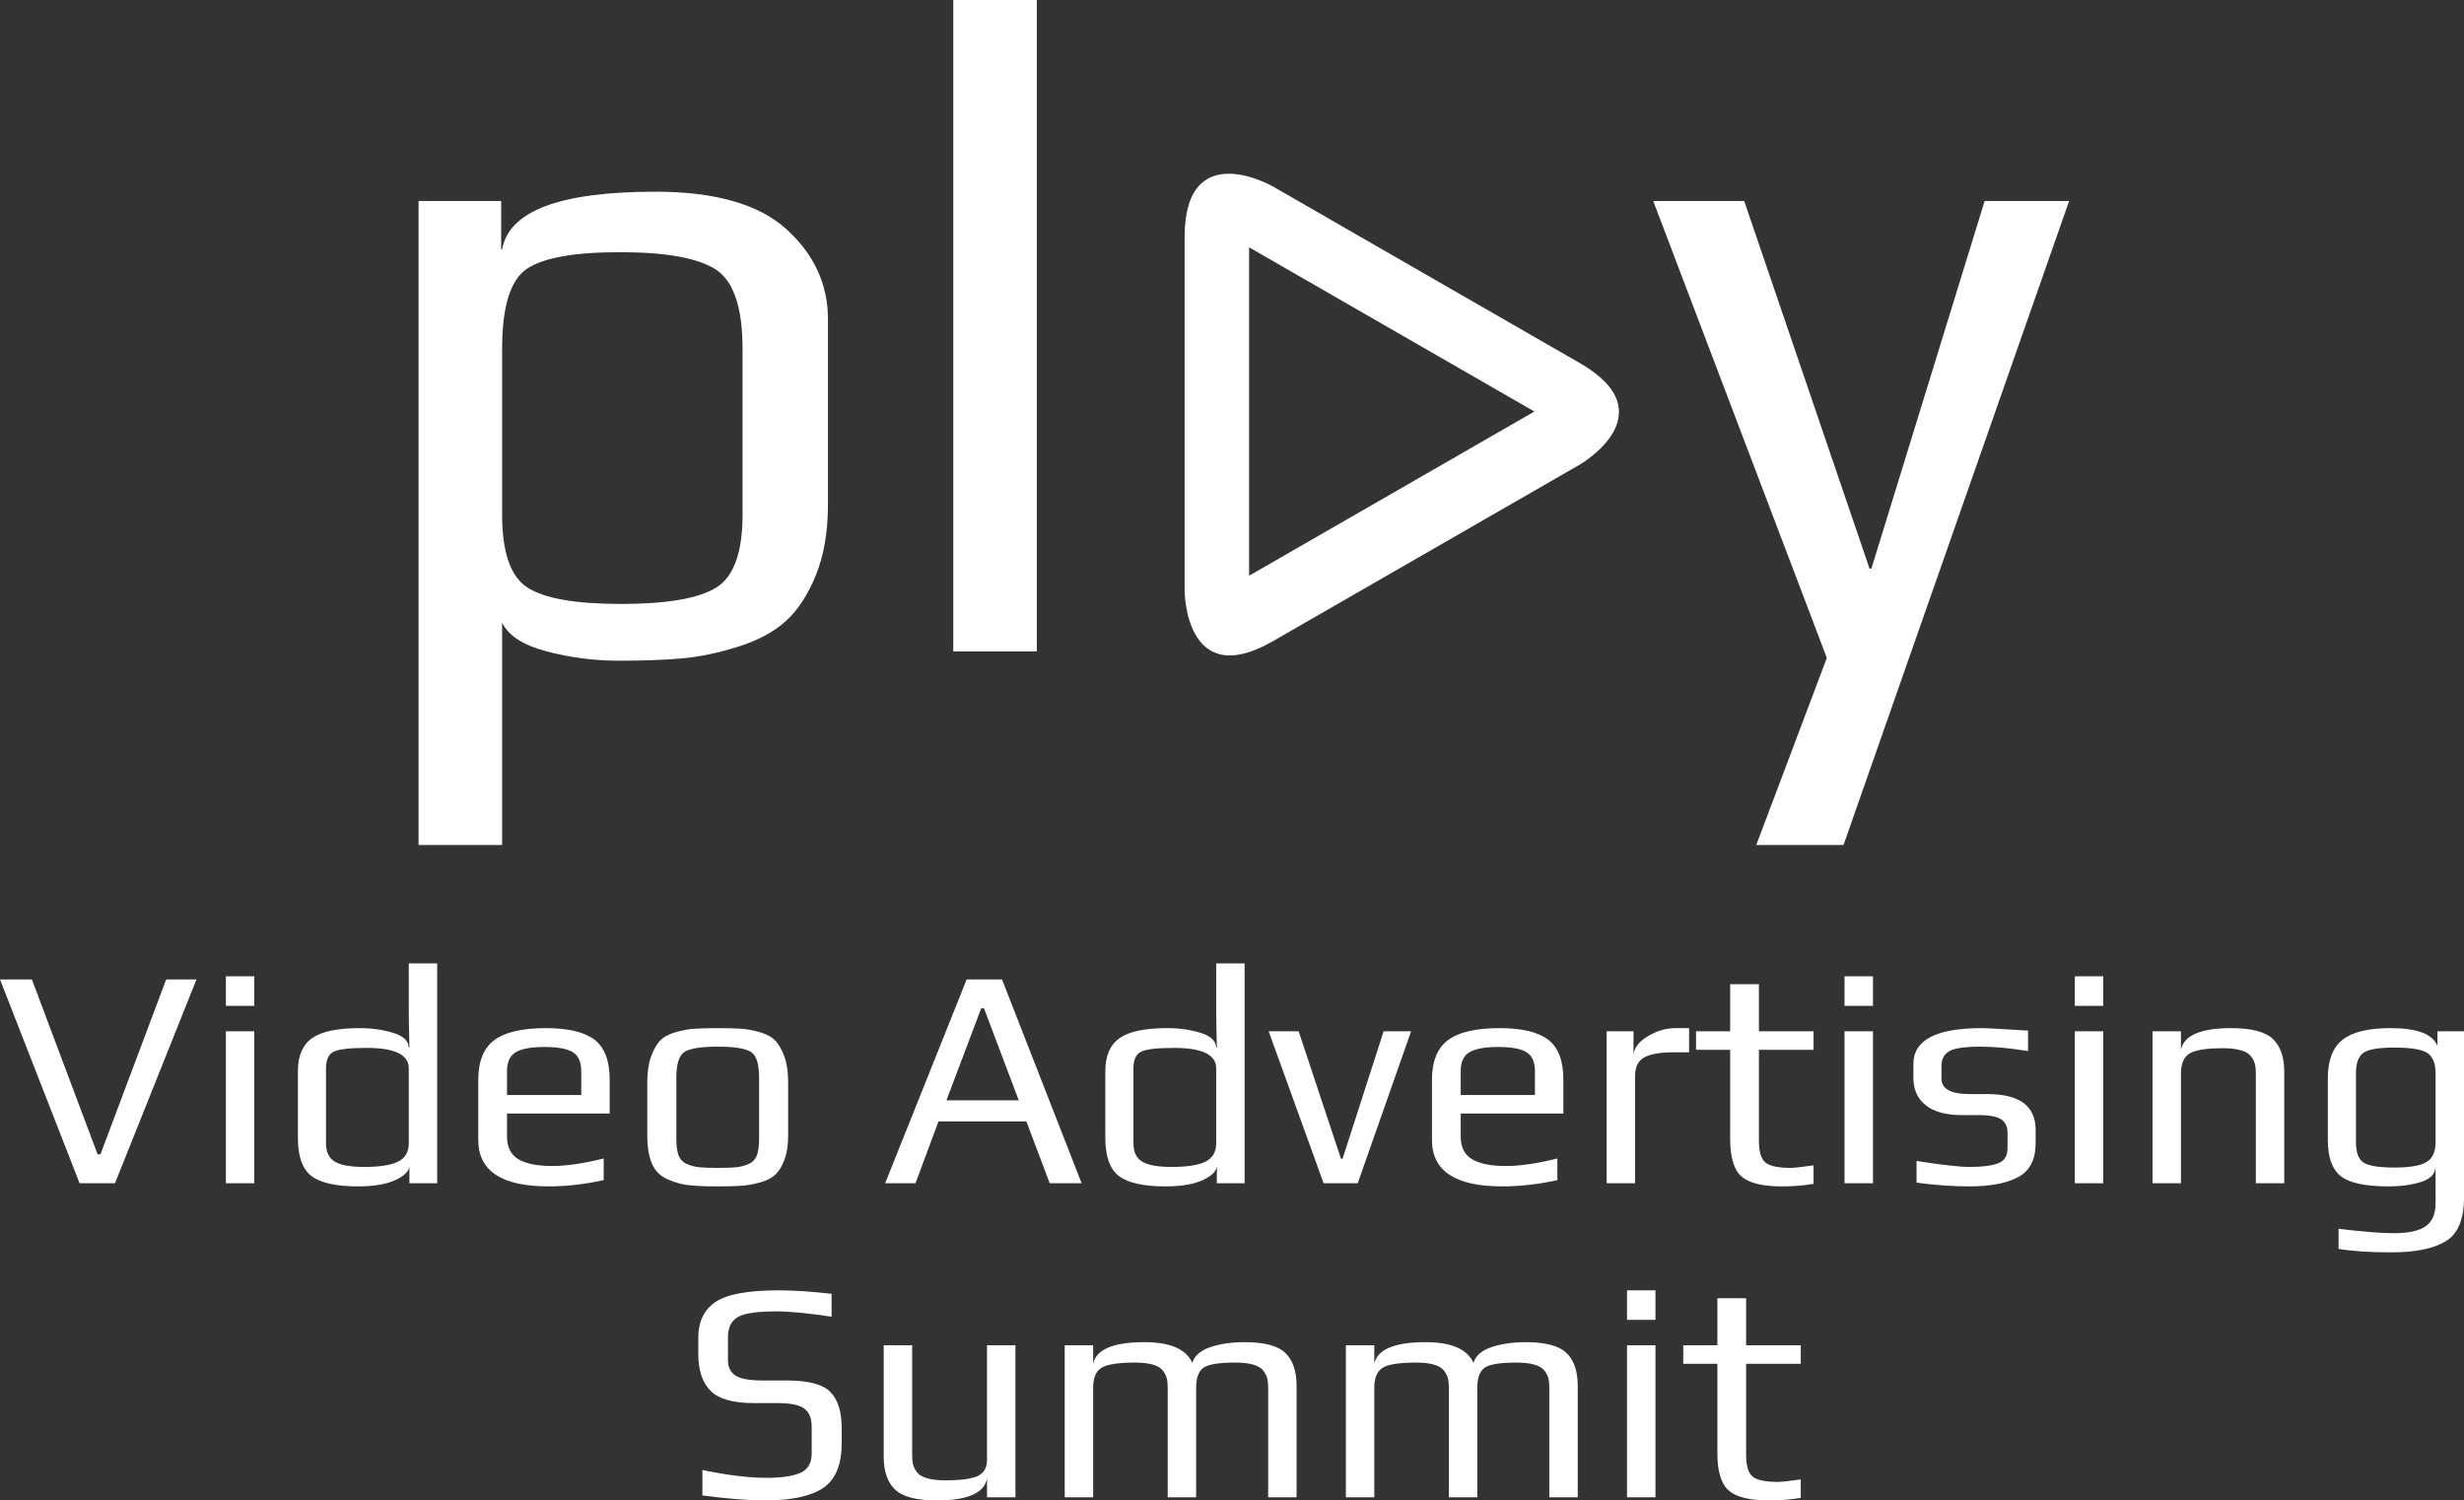
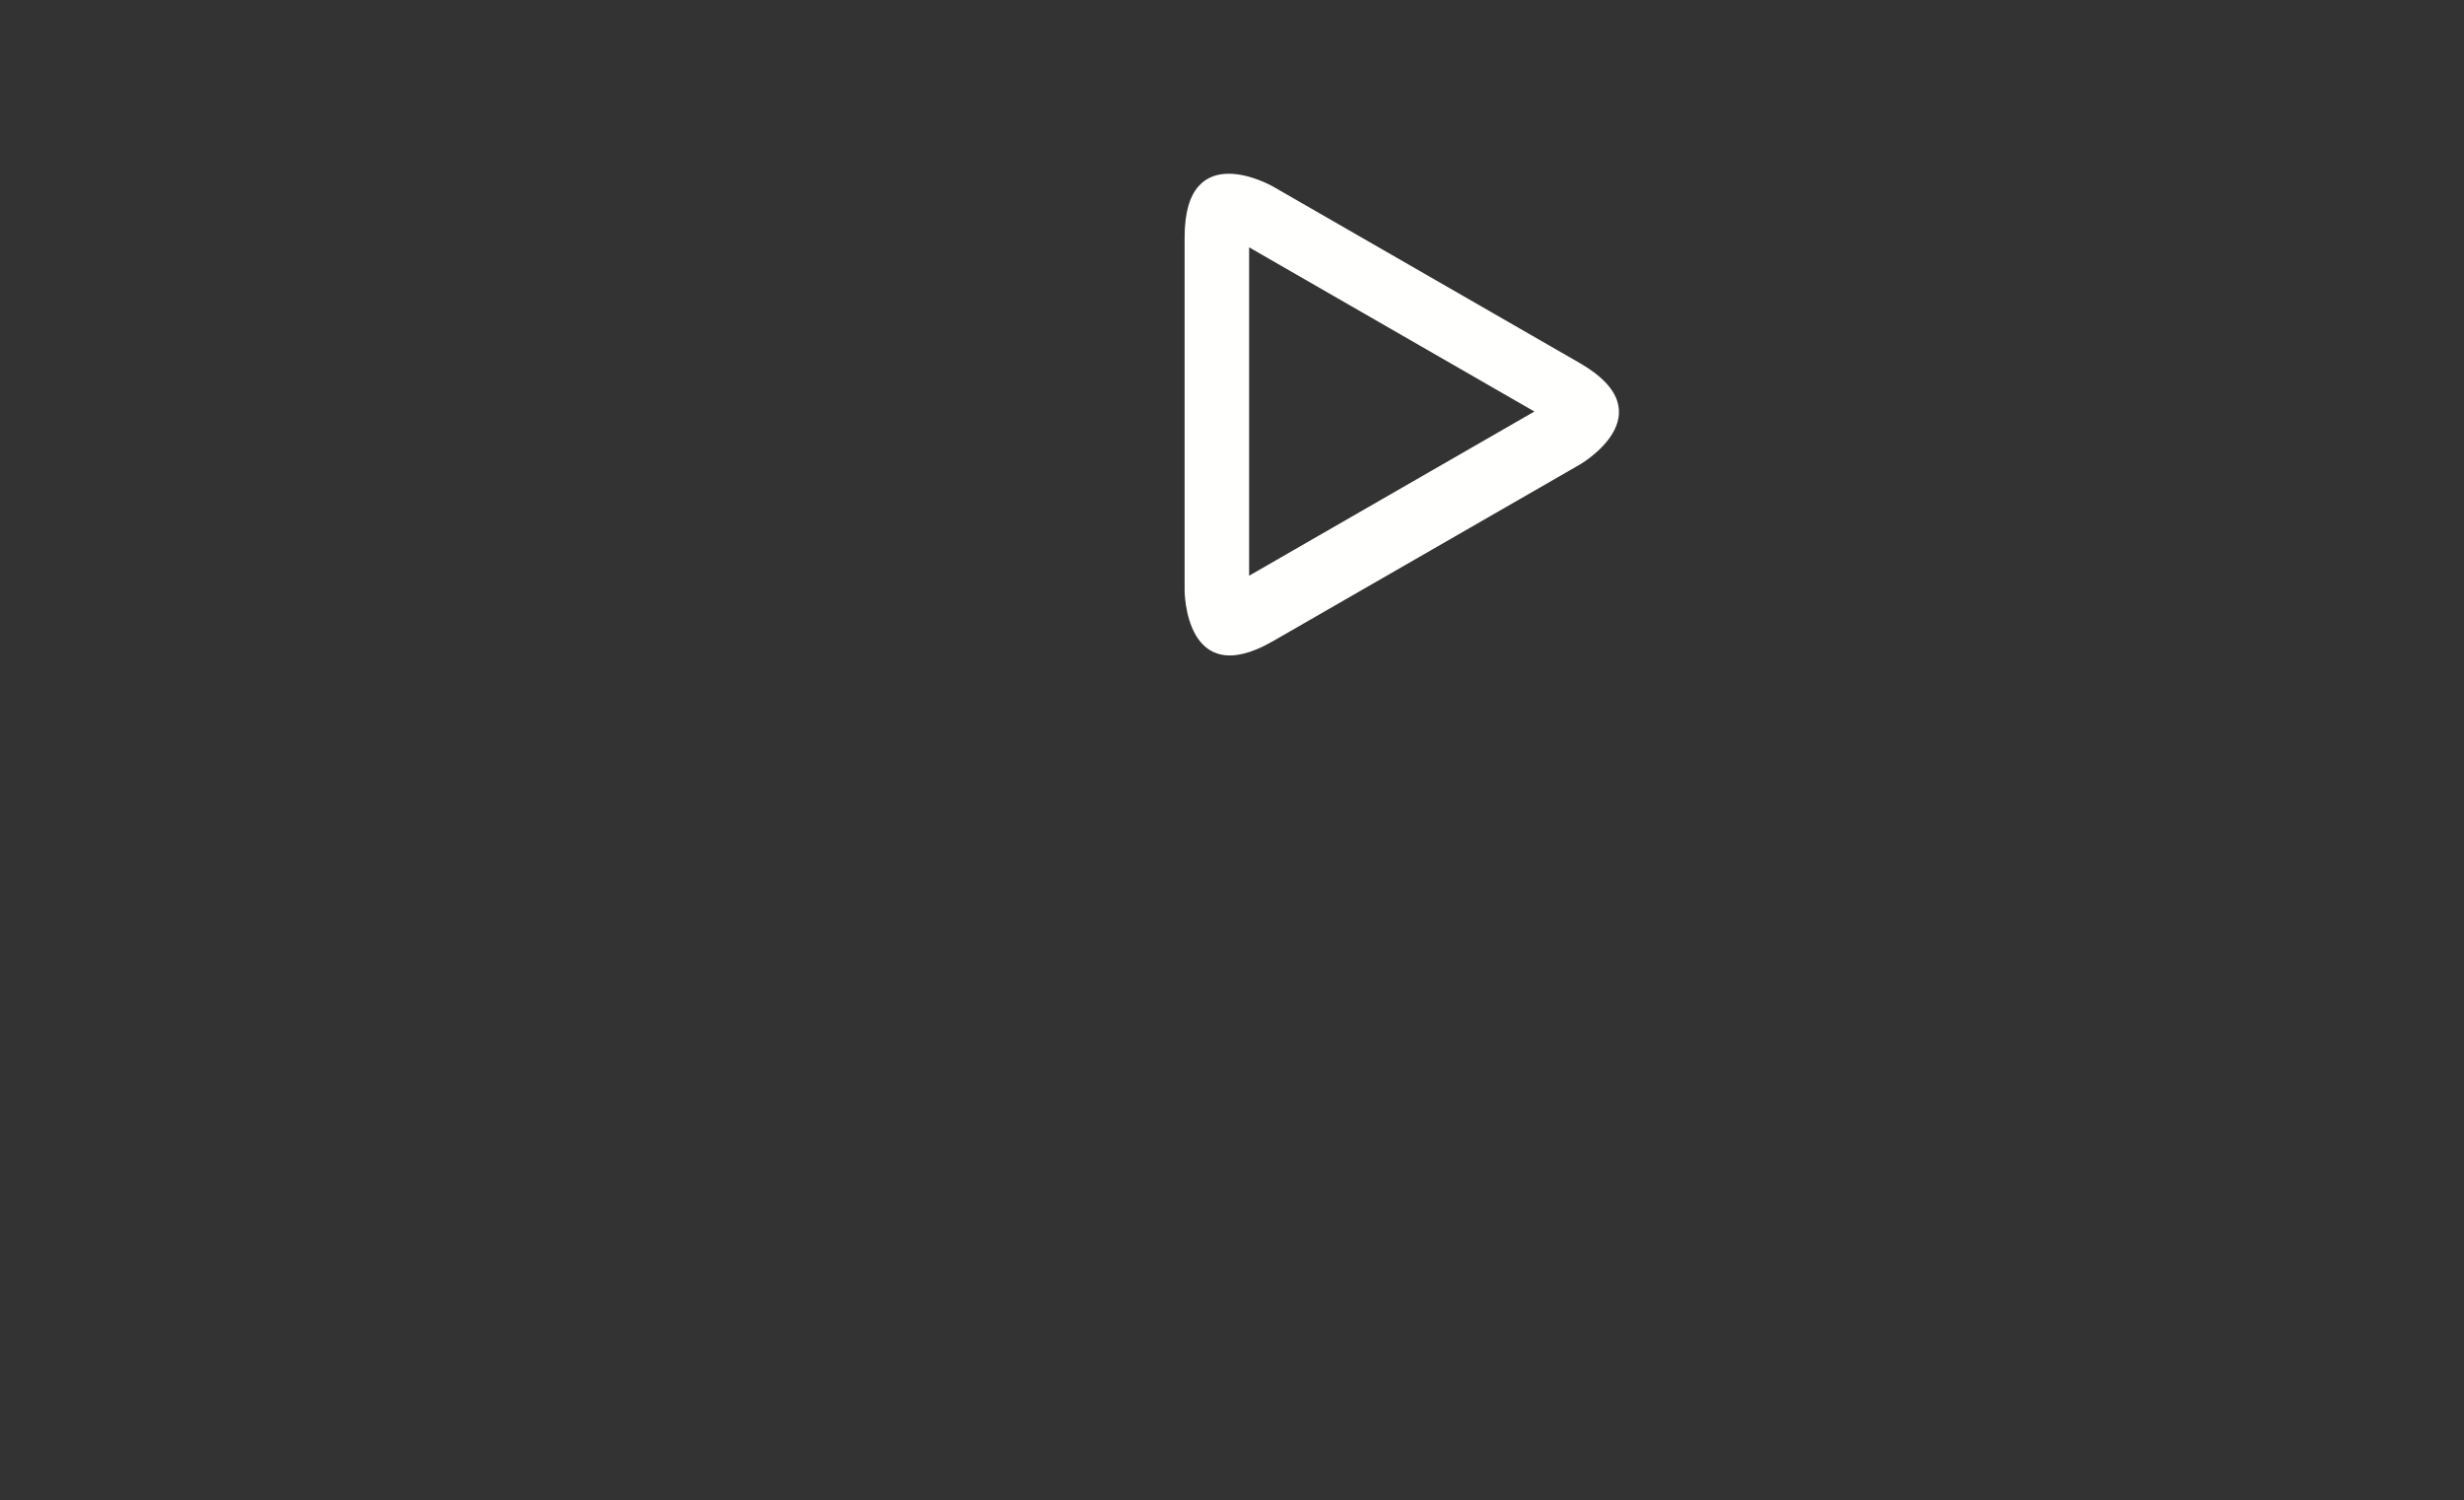
<svg xmlns="http://www.w3.org/2000/svg" width="312px" height="190px" viewBox="0 0 312 190" version="1.1">
  <rect x="0" y="0" width="312" height="190" fill="#333333" stroke="none" />
  <title>Group</title>
  <desc>Created with Sketch.</desc>
  <g id="Symbols" stroke="none" stroke-width="1" fill="none" fill-rule="evenodd">
    <g id="play_logo_neu" transform="translate(-8, -6)">
      <g id="Group" transform="translate(8, 6)">
-         <path d="M24.88,124.028 L14.56,149.836 L10.08,149.836 L0,124.028 L4.04,124.028 L12.36,146.178 L12.72,146.178 L21.04,124.028 L24.88,124.028 Z M32.2,127.368 L28.6,127.368 L28.6,123.63 L32.2,123.63 L32.2,127.368 Z M32.2,149.836 L28.6,149.836 L28.6,130.589 L32.2,130.589 L32.2,149.836 Z M55.36,149.836 L51.84,149.836 L51.84,147.57 C51.84,148.259 51.26,148.875 50.1,149.419 C48.94,149.962 47.36,150.234 45.36,150.234 C42.56,150.234 40.587,149.796 39.44,148.922 C38.293,148.047 37.72,146.443 37.72,144.11 L37.72,135.64 C37.72,133.704 38.32,132.313 39.52,131.464 C40.72,130.616 42.733,130.192 45.56,130.192 C47.08,130.192 48.487,130.391 49.78,130.788 C51.073,131.186 51.733,131.809 51.76,132.657 L51.84,132.657 C51.787,130.483 51.76,128.853 51.76,127.766 L51.76,122 L55.36,122 L55.36,149.836 Z M51.76,144.786 L51.76,135.282 C51.76,133.559 49.987,132.697 46.44,132.697 C44.307,132.697 42.913,132.856 42.26,133.174 C41.607,133.492 41.28,134.195 41.28,135.282 L41.28,144.786 C41.28,145.873 41.647,146.642 42.38,147.092 C43.113,147.543 44.36,147.768 46.12,147.768 C48.093,147.768 49.527,147.543 50.42,147.092 C51.313,146.642 51.76,145.873 51.76,144.786 Z M77.2,141.008 L64.2,141.008 L64.2,143.911 C64.2,145.263 64.68,146.224 65.64,146.794 C66.6,147.364 68.027,147.649 69.92,147.649 C71.76,147.649 73.933,147.331 76.44,146.695 L76.44,149.439 C74.04,149.969 71.707,150.234 69.44,150.234 C63.52,150.234 60.56,148.272 60.56,144.349 L60.56,136.753 C60.56,134.394 61.24,132.71 62.6,131.703 C63.96,130.696 66.133,130.192 69.12,130.192 C71.92,130.192 73.967,130.676 75.26,131.643 C76.553,132.611 77.2,134.314 77.2,136.753 L77.2,141.008 Z M73.6,138.662 L73.6,135.64 C73.6,134.473 73.24,133.671 72.52,133.234 C71.8,132.796 70.6,132.578 68.92,132.578 C67.32,132.578 66.133,132.79 65.36,133.214 C64.587,133.638 64.2,134.447 64.2,135.64 L64.2,138.662 L73.6,138.662 Z M99.8,137.071 L99.8,143.752 C99.8,144.945 99.653,145.952 99.36,146.774 C99.067,147.596 98.693,148.232 98.24,148.683 C97.787,149.134 97.14,149.478 96.3,149.717 C95.46,149.956 94.66,150.101 93.9,150.154 C93.14,150.207 92.133,150.234 90.88,150.234 C89.28,150.234 88.033,150.181 87.14,150.075 C86.247,149.969 85.353,149.71 84.46,149.299 C83.567,148.888 82.927,148.232 82.54,147.331 C82.153,146.43 81.96,145.237 81.96,143.752 L81.96,137.071 C81.96,135.799 82.113,134.725 82.42,133.85 C82.727,132.975 83.1,132.299 83.54,131.822 C83.98,131.345 84.627,130.981 85.48,130.729 C86.333,130.477 87.127,130.324 87.86,130.271 C88.593,130.218 89.6,130.192 90.88,130.192 C92.16,130.192 93.167,130.218 93.9,130.271 C94.633,130.324 95.427,130.477 96.28,130.729 C97.133,130.981 97.78,131.345 98.22,131.822 C98.66,132.299 99.033,132.975 99.34,133.85 C99.647,134.725 99.8,135.799 99.8,137.071 Z M96.12,144.269 L96.12,136.475 C96.12,134.699 95.76,133.598 95.04,133.174 C94.32,132.75 92.933,132.538 90.88,132.538 C88.827,132.538 87.44,132.75 86.72,133.174 C86,133.598 85.64,134.699 85.64,136.475 L85.64,144.269 C85.64,145.117 85.733,145.793 85.92,146.297 C86.107,146.801 86.453,147.165 86.96,147.391 C87.467,147.616 87.987,147.755 88.52,147.808 C89.053,147.861 89.84,147.888 90.88,147.888 C91.92,147.888 92.707,147.861 93.24,147.808 C93.773,147.755 94.293,147.616 94.8,147.391 C95.307,147.165 95.653,146.801 95.84,146.297 C96.027,145.793 96.12,145.117 96.12,144.269 Z M136.96,149.836 L132.92,149.836 L129.96,142.002 L118.84,142.002 L115.92,149.836 L112.08,149.836 L122.4,124.028 L126.88,124.028 L136.96,149.836 Z M129,139.338 L124.6,127.687 L124.24,127.687 L119.84,139.338 L129,139.338 Z M157.6,149.836 L154.08,149.836 L154.08,147.57 C154.08,148.259 153.5,148.875 152.34,149.419 C151.18,149.962 149.6,150.234 147.6,150.234 C144.8,150.234 142.827,149.796 141.68,148.922 C140.533,148.047 139.96,146.443 139.96,144.11 L139.96,135.64 C139.96,133.704 140.56,132.313 141.76,131.464 C142.96,130.616 144.973,130.192 147.8,130.192 C149.32,130.192 150.727,130.391 152.02,130.788 C153.313,131.186 153.973,131.809 154,132.657 L154.08,132.657 C154.027,130.483 154,128.853 154,127.766 L154,122 L157.6,122 L157.6,149.836 Z M154,144.786 L154,135.282 C154,133.559 152.227,132.697 148.68,132.697 C146.547,132.697 145.153,132.856 144.5,133.174 C143.847,133.492 143.52,134.195 143.52,135.282 L143.52,144.786 C143.52,145.873 143.887,146.642 144.62,147.092 C145.353,147.543 146.6,147.768 148.36,147.768 C150.333,147.768 151.767,147.543 152.66,147.092 C153.553,146.642 154,145.873 154,144.786 Z M178.68,130.589 L171.92,149.836 L167.6,149.836 L160.64,130.589 L164.44,130.589 L169.8,146.735 L170,146.735 L175.2,130.589 L178.68,130.589 Z M197.96,141.008 L184.96,141.008 L184.96,143.911 C184.96,145.263 185.44,146.224 186.4,146.794 C187.36,147.364 188.787,147.649 190.68,147.649 C192.52,147.649 194.693,147.331 197.2,146.695 L197.2,149.439 C194.8,149.969 192.467,150.234 190.2,150.234 C184.28,150.234 181.32,148.272 181.32,144.349 L181.32,136.753 C181.32,134.394 182,132.71 183.36,131.703 C184.72,130.696 186.893,130.192 189.88,130.192 C192.68,130.192 194.727,130.676 196.02,131.643 C197.313,132.611 197.96,134.314 197.96,136.753 L197.96,141.008 Z M194.36,138.662 L194.36,135.64 C194.36,134.473 194,133.671 193.28,133.234 C192.56,132.796 191.36,132.578 189.68,132.578 C188.08,132.578 186.893,132.79 186.12,133.214 C185.347,133.638 184.96,134.447 184.96,135.64 L184.96,138.662 L194.36,138.662 Z M213.88,133.254 L211.88,133.254 C210.227,133.254 209.007,133.466 208.22,133.89 C207.433,134.314 207.04,135.11 207.04,136.276 L207.04,149.836 L203.44,149.836 L203.44,130.589 L206.84,130.589 L206.84,133.731 C206.84,132.803 207.42,131.981 208.58,131.265 C209.74,130.55 210.92,130.192 212.12,130.192 L213.88,130.192 L213.88,133.254 Z M229.64,149.916 C228.36,150.128 227.013,150.234 225.6,150.234 C223.173,150.234 221.48,149.816 220.52,148.981 C219.56,148.146 219.08,146.562 219.08,144.229 L219.08,132.936 L214.76,132.936 L214.76,130.589 L219.08,130.589 L219.08,124.625 L222.72,124.625 L222.72,130.589 L229.64,130.589 L229.64,132.936 L222.72,132.936 L222.72,144.428 C222.72,145.807 222.987,146.728 223.52,147.192 C224.053,147.656 225.133,147.888 226.76,147.888 C227.187,147.888 228.147,147.782 229.64,147.57 L229.64,149.916 Z M237.16,127.368 L233.56,127.368 L233.56,123.63 L237.16,123.63 L237.16,127.368 Z M237.16,149.836 L233.56,149.836 L233.56,130.589 L237.16,130.589 L237.16,149.836 Z M257.76,143.076 L257.76,144.746 C257.76,146.814 257.033,148.246 255.58,149.041 C254.127,149.836 252.04,150.234 249.32,150.234 C247.24,150.234 245.027,150.075 242.68,149.757 L242.68,147.013 C245.88,147.517 248.12,147.768 249.4,147.768 C251,147.768 252.2,147.616 253,147.311 C253.8,147.006 254.2,146.377 254.2,145.422 L254.2,143.474 C254.2,142.652 253.92,142.069 253.36,141.724 C252.8,141.379 251.893,141.207 250.64,141.207 L248.44,141.207 C246.413,141.207 244.88,140.789 243.84,139.954 C242.8,139.119 242.28,137.973 242.28,136.515 L242.28,134.725 C242.28,131.703 245.16,130.192 250.92,130.192 C251.56,130.192 253.52,130.298 256.8,130.51 L256.8,133.095 C254.507,132.724 252.493,132.538 250.76,132.538 C248.84,132.538 247.54,132.724 246.86,133.095 C246.18,133.466 245.84,134.089 245.84,134.964 L245.84,136.594 C245.84,137.893 247.027,138.543 249.4,138.543 L251.64,138.543 C255.72,138.543 257.76,140.054 257.76,143.076 Z M266.32,127.368 L262.72,127.368 L262.72,123.63 L266.32,123.63 L266.32,127.368 Z M266.32,149.836 L262.72,149.836 L262.72,130.589 L266.32,130.589 L266.32,149.836 Z M289.24,149.836 L285.64,149.836 L285.64,135.918 C285.64,135.441 285.6,135.043 285.52,134.725 C285.44,134.407 285.273,134.082 285.02,133.751 C284.767,133.419 284.34,133.168 283.74,132.995 C283.14,132.823 282.387,132.737 281.48,132.737 C279.373,132.737 277.96,132.962 277.24,133.413 C276.52,133.864 276.16,134.699 276.16,135.918 L276.16,149.836 L272.56,149.836 L272.56,130.589 L276.16,130.589 L276.16,132.936 C276.533,131.106 278.653,130.192 282.52,130.192 C285.08,130.192 286.84,130.649 287.8,131.564 C288.76,132.478 289.24,133.864 289.24,135.719 L289.24,149.836 Z M312,130.589 L312,151.665 C312,154.396 311.233,156.232 309.7,157.173 C308.167,158.114 305.867,158.585 302.8,158.585 C300.053,158.585 297.827,158.439 296.12,158.147 L296.12,155.602 C299.187,155.973 301.52,156.159 303.12,156.159 C304.96,156.159 306.3,155.867 307.14,155.284 C307.98,154.701 308.4,153.733 308.4,152.381 L308.4,147.768 C308.347,148.67 307.727,149.306 306.54,149.677 C305.353,150.048 304,150.234 302.48,150.234 C299.493,150.234 297.46,149.796 296.38,148.922 C295.3,148.047 294.76,146.536 294.76,144.388 L294.76,136.554 C294.76,134.274 295.38,132.644 296.62,131.663 C297.86,130.682 299.893,130.192 302.72,130.192 C306.08,130.192 308.053,130.947 308.64,132.458 L308.64,130.589 L312,130.589 Z M308.4,144.627 L308.4,135.918 C308.4,134.672 308.06,133.817 307.38,133.353 C306.7,132.889 305.293,132.657 303.16,132.657 C301.16,132.657 299.853,132.883 299.24,133.333 C298.627,133.784 298.32,134.646 298.32,135.918 L298.32,144.627 C298.32,145.952 298.647,146.821 299.3,147.232 C299.953,147.642 301.267,147.848 303.24,147.848 C305.053,147.848 306.367,147.629 307.18,147.192 C307.993,146.754 308.4,145.899 308.4,144.627 Z M106.579,180.854 L106.579,182.723 C106.579,185.48 105.792,187.382 104.219,188.429 C102.645,189.476 100.192,190 96.859,190 C94.725,190 92.085,189.788 88.939,189.364 L88.939,186.143 C92.085,186.805 94.805,187.137 97.099,187.137 C98.939,187.137 100.345,186.931 101.319,186.52 C102.292,186.11 102.779,185.281 102.779,184.035 L102.779,180.695 C102.779,179.608 102.465,178.832 101.839,178.368 C101.212,177.904 100.085,177.673 98.459,177.673 L95.419,177.673 C92.805,177.673 90.985,177.149 89.959,176.102 C88.932,175.055 88.419,173.51 88.419,171.469 L88.419,169.401 C88.419,167.36 89.145,165.849 90.599,164.868 C92.052,163.887 94.725,163.396 98.619,163.396 C100.485,163.396 102.712,163.542 105.299,163.834 L105.299,166.737 C102.339,166.286 100.019,166.061 98.339,166.061 C95.859,166.061 94.212,166.306 93.399,166.796 C92.585,167.287 92.179,168.115 92.179,169.282 L92.179,172.225 C92.179,173.126 92.499,173.782 93.139,174.193 C93.779,174.604 94.912,174.809 96.539,174.809 L99.659,174.809 C102.352,174.809 104.179,175.293 105.139,176.261 C106.099,177.228 106.579,178.759 106.579,180.854 Z M128.579,189.602 L124.979,189.602 L124.979,187.256 C124.605,189.085 122.485,190 118.619,190 C116.059,190 114.299,189.543 113.339,188.628 C112.379,187.713 111.899,186.328 111.899,184.473 L111.899,170.356 L115.499,170.356 L115.499,184.274 C115.499,184.751 115.539,185.149 115.619,185.467 C115.699,185.785 115.865,186.11 116.119,186.441 C116.372,186.772 116.799,187.024 117.399,187.196 C117.999,187.369 118.752,187.455 119.659,187.455 C121.659,187.455 123.045,187.269 123.819,186.898 C124.592,186.527 124.979,185.851 124.979,184.87 L124.979,170.356 L128.579,170.356 L128.579,189.602 Z M164.179,189.602 L160.579,189.602 L160.579,175.724 C160.579,175.247 160.539,174.849 160.459,174.531 C160.379,174.213 160.212,173.888 159.959,173.557 C159.705,173.225 159.279,172.973 158.679,172.801 C158.079,172.629 157.325,172.543 156.419,172.543 C154.312,172.543 152.959,172.768 152.359,173.219 C151.759,173.669 151.459,174.504 151.459,175.724 L151.459,189.602 L147.859,189.602 L147.859,175.724 C147.859,175.247 147.819,174.849 147.739,174.531 C147.659,174.213 147.492,173.888 147.239,173.557 C146.985,173.225 146.565,172.973 145.979,172.801 C145.392,172.629 144.645,172.543 143.739,172.543 C141.605,172.543 140.185,172.761 139.479,173.199 C138.772,173.636 138.419,174.478 138.419,175.724 L138.419,189.602 L134.819,189.602 L134.819,170.356 L138.419,170.356 L138.419,172.702 C138.792,170.873 140.965,169.958 144.939,169.958 C148.165,169.958 150.179,170.833 150.979,172.582 C151.245,171.681 151.999,171.018 153.239,170.594 C154.479,170.17 155.939,169.958 157.619,169.958 C160.099,169.958 161.812,170.415 162.759,171.33 C163.705,172.244 164.179,173.63 164.179,175.485 L164.179,189.602 Z M199.779,189.602 L196.179,189.602 L196.179,175.724 C196.179,175.247 196.139,174.849 196.059,174.531 C195.979,174.213 195.812,173.888 195.559,173.557 C195.305,173.225 194.879,172.973 194.279,172.801 C193.679,172.629 192.925,172.543 192.019,172.543 C189.912,172.543 188.559,172.768 187.959,173.219 C187.359,173.669 187.059,174.504 187.059,175.724 L187.059,189.602 L183.459,189.602 L183.459,175.724 C183.459,175.247 183.419,174.849 183.339,174.531 C183.259,174.213 183.092,173.888 182.839,173.557 C182.585,173.225 182.165,172.973 181.579,172.801 C180.992,172.629 180.245,172.543 179.339,172.543 C177.205,172.543 175.785,172.761 175.079,173.199 C174.372,173.636 174.019,174.478 174.019,175.724 L174.019,189.602 L170.419,189.602 L170.419,170.356 L174.019,170.356 L174.019,172.702 C174.392,170.873 176.565,169.958 180.539,169.958 C183.765,169.958 185.779,170.833 186.579,172.582 C186.845,171.681 187.599,171.018 188.839,170.594 C190.079,170.17 191.539,169.958 193.219,169.958 C195.699,169.958 197.412,170.415 198.359,171.33 C199.305,172.244 199.779,173.63 199.779,175.485 L199.779,189.602 Z M209.619,167.135 L206.019,167.135 L206.019,163.396 L209.619,163.396 L209.619,167.135 Z M209.619,189.602 L206.019,189.602 L206.019,170.356 L209.619,170.356 L209.619,189.602 Z M228.019,189.682 C226.739,189.894 225.392,190 223.979,190 C221.552,190 219.859,189.582 218.899,188.747 C217.939,187.912 217.459,186.328 217.459,183.995 L217.459,172.702 L213.139,172.702 L213.139,170.356 L217.459,170.356 L217.459,164.391 L221.099,164.391 L221.099,170.356 L228.019,170.356 L228.019,172.702 L221.099,172.702 L221.099,184.194 C221.099,185.573 221.365,186.494 221.899,186.958 C222.432,187.422 223.512,187.654 225.139,187.654 C225.565,187.654 226.525,187.548 228.019,187.336 L228.019,189.682 Z" id="Video-Advertising-Su" fill="#FFFFFF" />
        <g id="play" transform="translate(53, 0)" fill="#FFFFFE">
-           <path d="M51.839,40.419 C51.839,36.021 50.094,32.23 46.609,29.047 C43.12,25.866 37.575,24.275 29.975,24.275 C17.906,24.275 11.44,26.711 10.58,31.581 L10.461,31.581 L10.461,25.453 L-1.0658141e-14,25.453 L-1.0658141e-14,107 L10.58,107 L10.58,78.835 C11.362,80.485 13.243,81.705 16.222,82.488 C19.199,83.273 22.255,83.667 25.39,83.667 C28.524,83.667 31.189,83.567 33.384,83.372 C35.577,83.176 37.928,82.684 40.437,81.9 C42.944,81.115 44.963,80.034 46.49,78.659 C48.019,77.285 49.292,75.34 50.312,72.825 C51.329,70.313 51.839,67.327 51.839,63.87 L51.839,40.419 Z M37.675,74.416 C35.441,75.792 31.424,76.478 25.625,76.478 C19.904,76.478 15.967,75.792 13.812,74.416 C11.656,73.043 10.58,69.959 10.58,65.167 L10.58,44.191 C10.58,38.848 11.617,35.47 13.694,34.056 C15.77,32.642 19.708,31.935 25.508,31.935 C31.307,31.935 35.342,32.662 37.616,34.114 C39.887,35.569 41.025,38.928 41.025,44.191 L41.025,65.167 C41.025,69.959 39.908,73.043 37.675,74.416 L37.675,74.416 Z M67.708,82.49 L78.287,82.49 L78.287,-1.42108547e-14 L67.708,-1.42108547e-14 L67.708,82.49 Z M198.302,25.453 L183.962,72.001 L183.727,72.001 L167.857,25.453 L156.337,25.453 L178.319,83.314 L169.385,107 L180.435,107 L209,25.453 L198.302,25.453 Z" id="Fill-8" />
          <path d="M147.034,45.973 L108.173,23.609 C108.173,23.609 97,17.178 97,30.031 L97,74.777 C97,74.777 97,87.629 108.173,81.199 L147.034,58.834 C147.034,58.834 158.208,52.404 147.034,45.973 L147.034,45.973 Z M141.29,52.111 L105.167,72.903 L105.167,31.319 L141.29,52.111 Z" id="Fill-10" />
        </g>
      </g>
    </g>
  </g>
</svg>